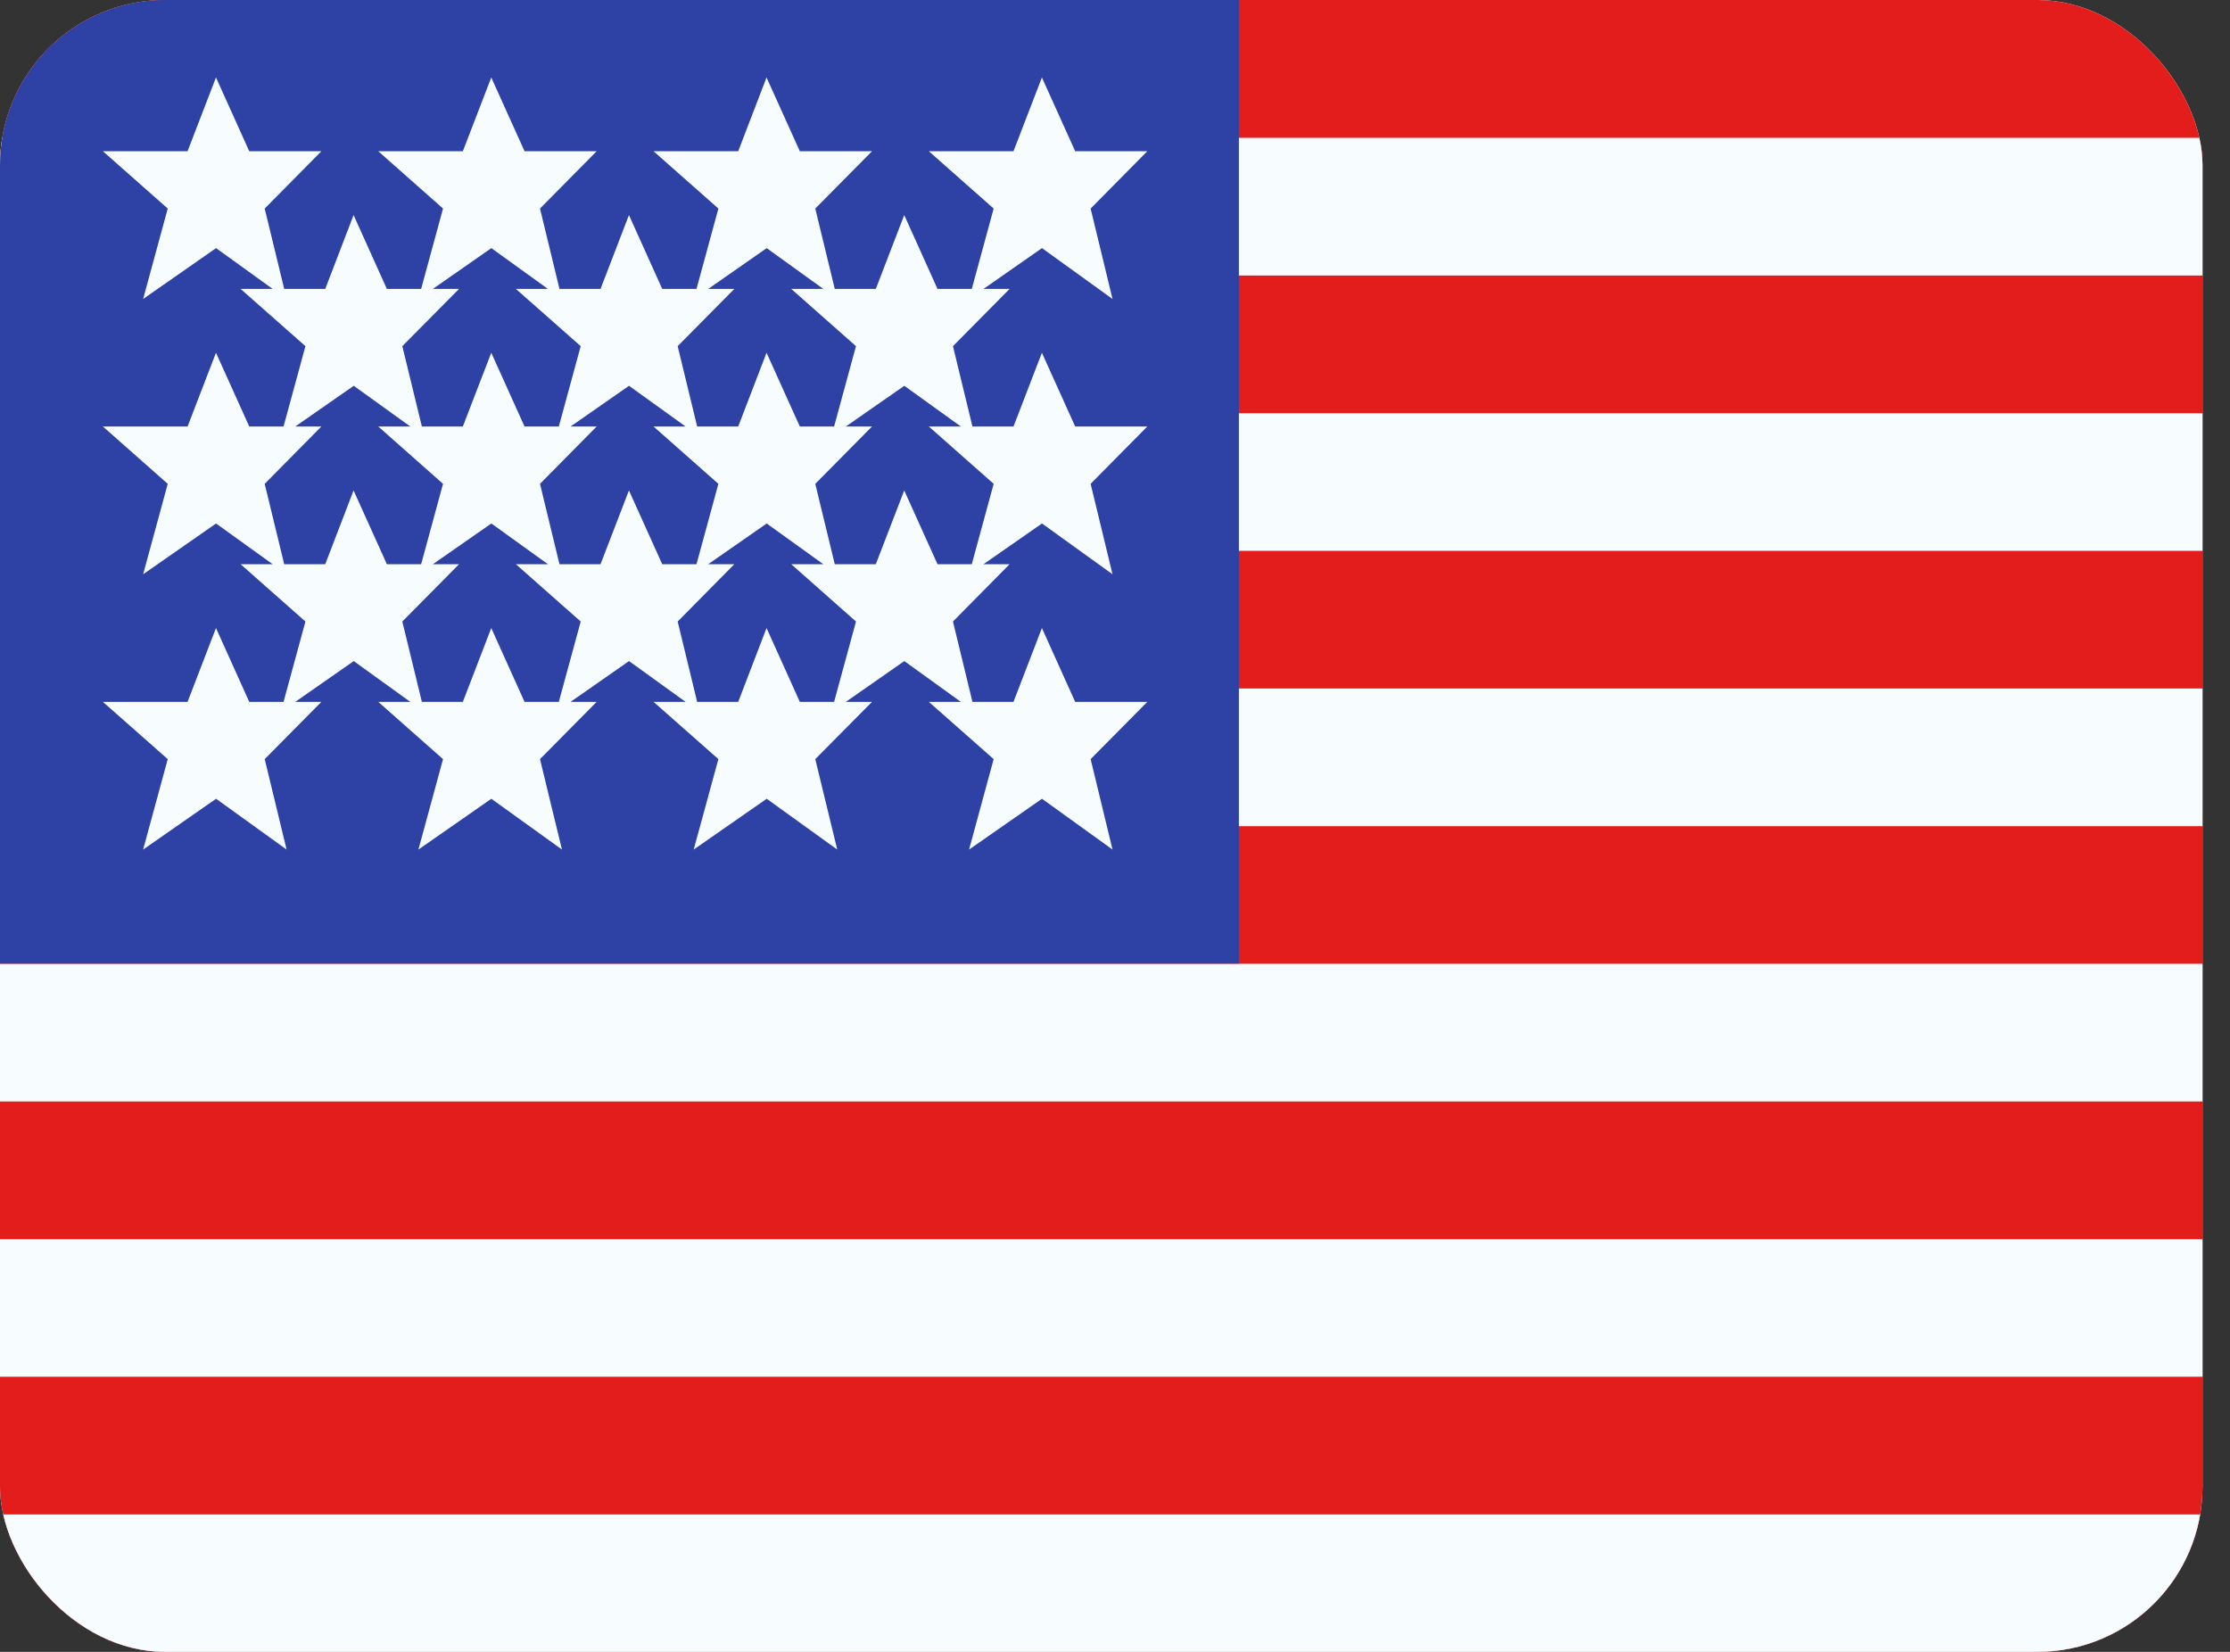
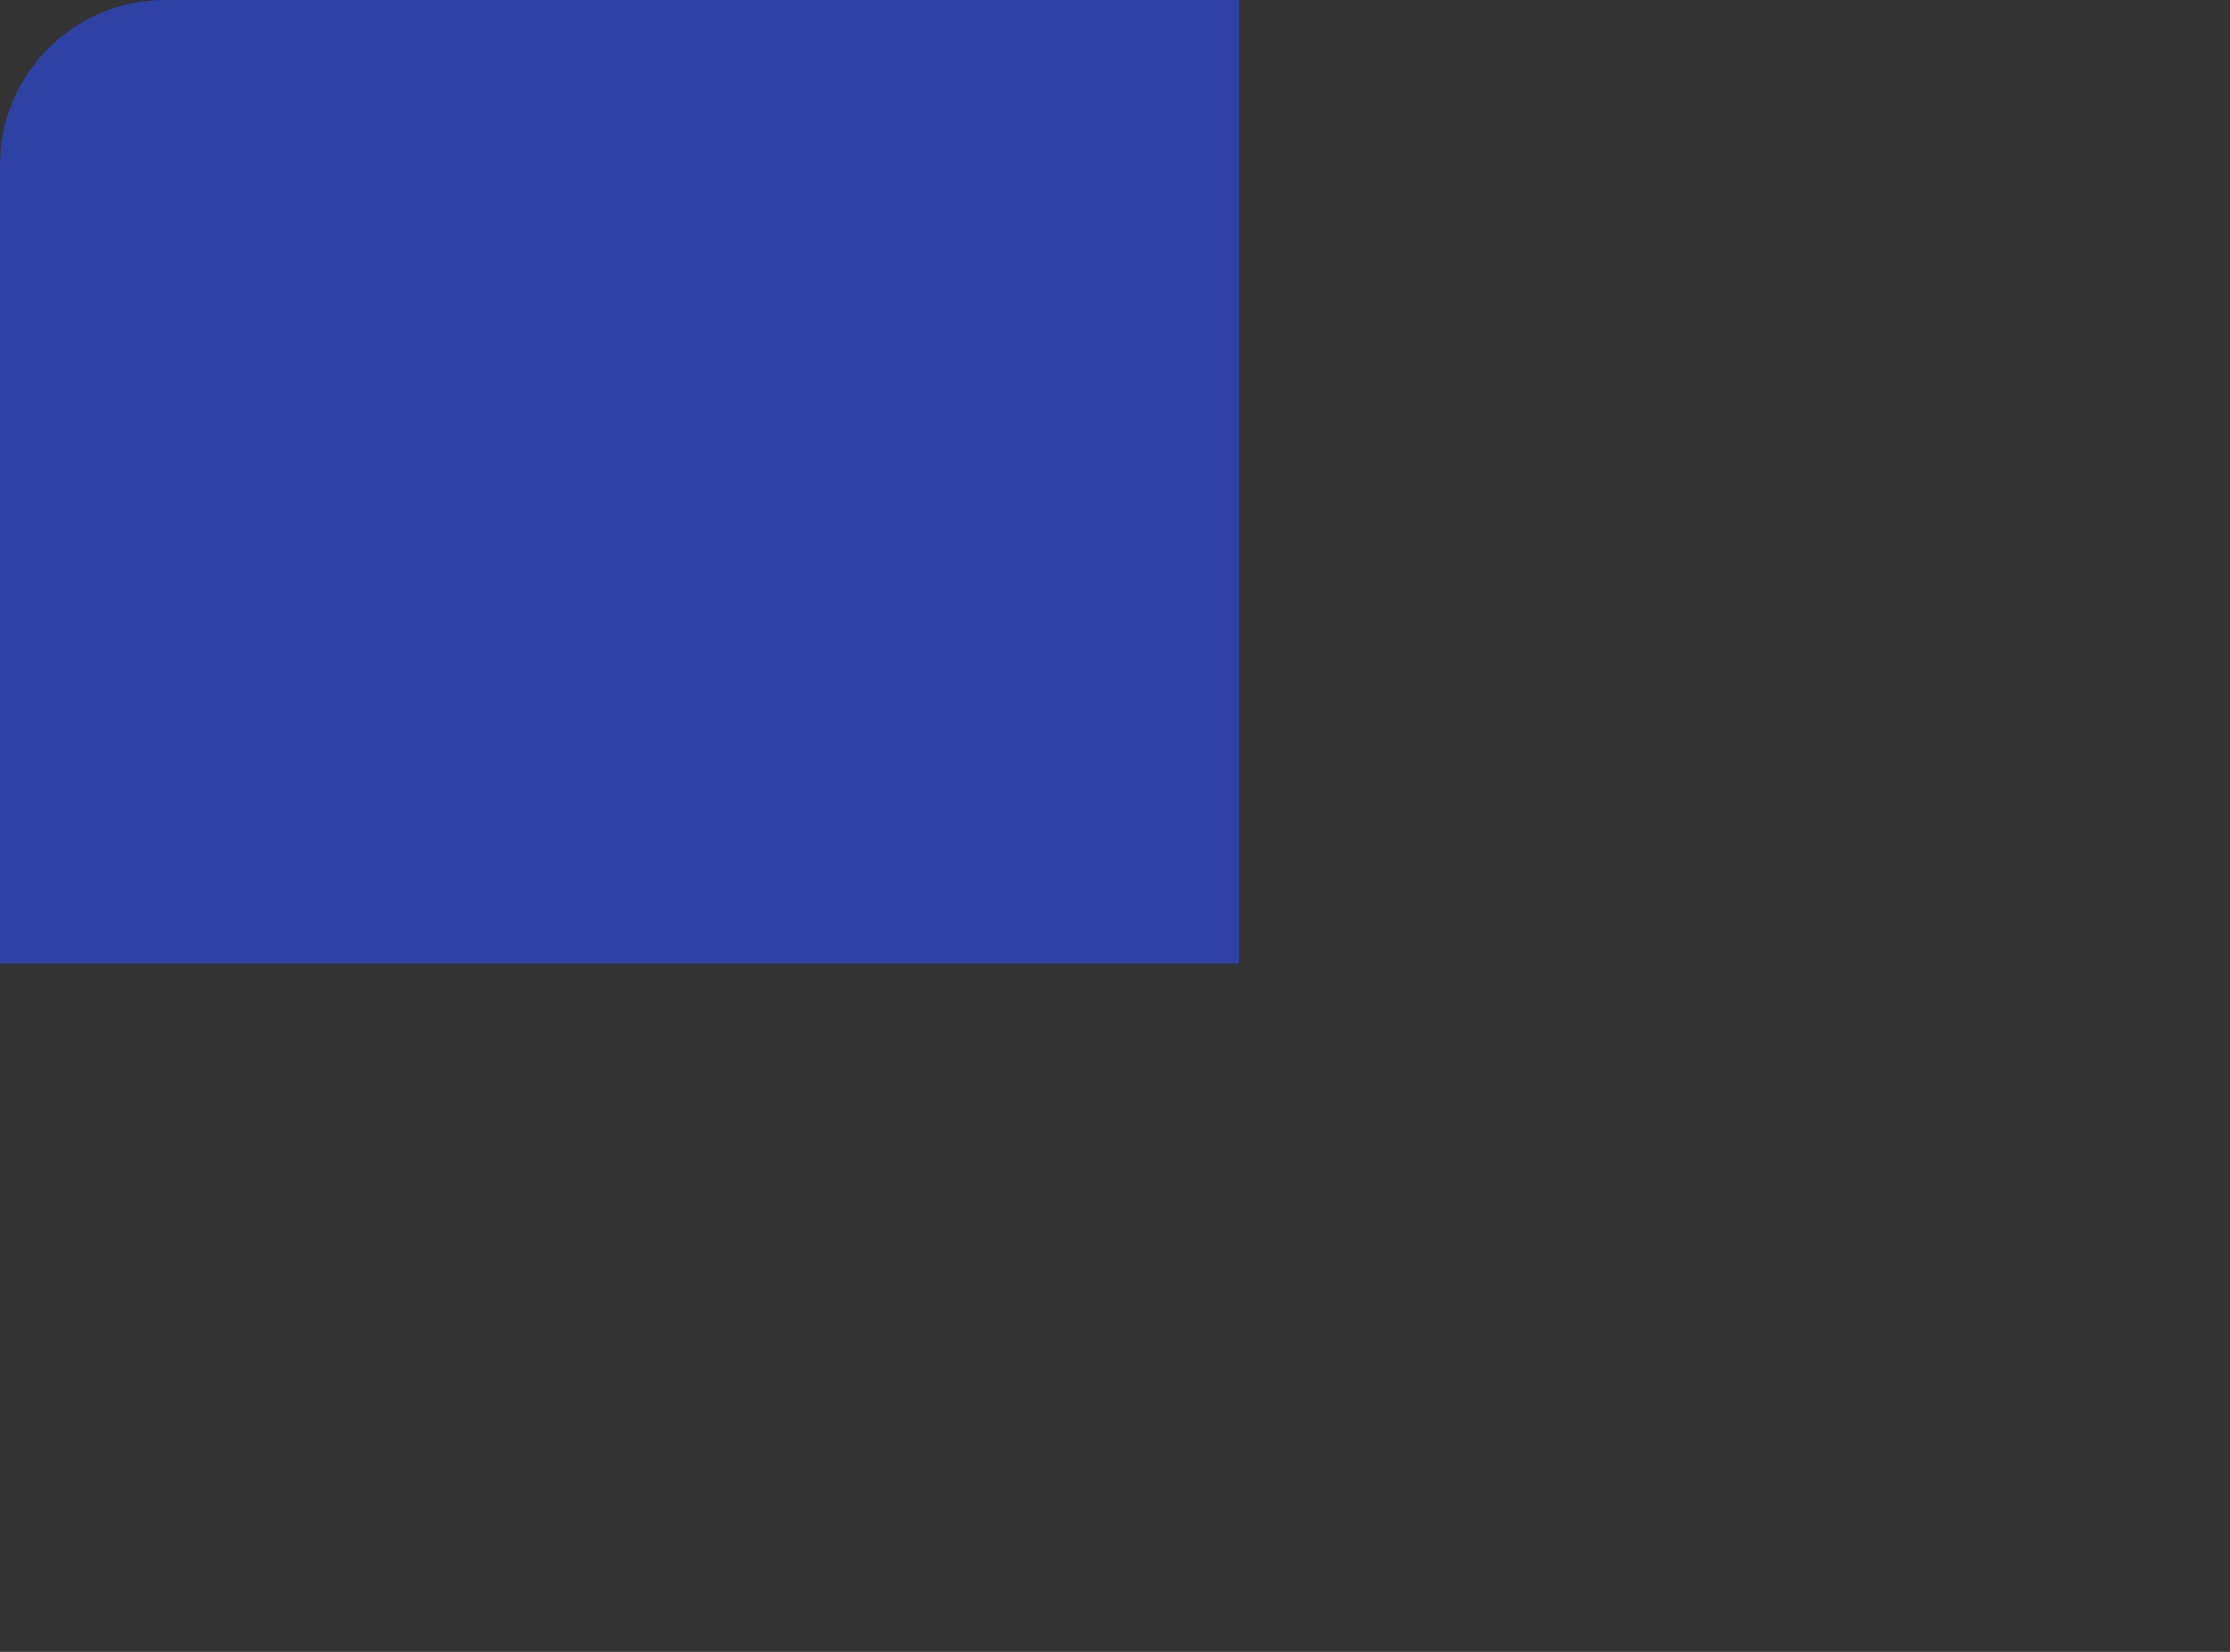
<svg xmlns="http://www.w3.org/2000/svg" width="27" height="20" viewBox="0 0 27 20" fill="none">
  <rect x="0" y="0" width="27" height="20" fill="#333333" stroke="none" />
  <g clip-path="url(#clip0_60_10195)">
-     <rect width="26.667" height="20" rx="2" fill="white" />
-     <path fill-rule="evenodd" clip-rule="evenodd" d="M0 0H26.667V20H0V0Z" fill="#E31D1C" />
-     <path fill-rule="evenodd" clip-rule="evenodd" d="M0 1.669V3.336H26.667V1.669H0ZM0 5.003V6.669H26.667V5.003H0ZM0 10.003V8.336H26.667V10.003H0ZM0 11.669V13.336H26.667V11.669H0ZM0 16.669V15.003H26.667V16.669H0ZM0 20.003V18.336H26.667V20.003H0Z" fill="#F7FCFF" />
    <rect width="15" height="11.667" fill="#2E42A5" />
-     <path fill-rule="evenodd" clip-rule="evenodd" d="M1.733 3.62L2.616 3.004L3.301 3.498H2.913L3.698 4.191L3.433 5.164H3.018L2.615 4.271L2.271 5.164H1.246L2.031 5.858L1.733 6.953L2.616 6.338L3.301 6.831H2.913L3.698 7.525L3.433 8.498H3.018L2.615 7.604L2.271 8.498H1.246L2.031 9.191L1.733 10.286L2.616 9.671L3.47 10.286L3.205 9.191L3.891 8.498H3.575L4.283 8.004L4.968 8.498H4.58L5.364 9.191L5.066 10.286L5.949 9.671L6.804 10.286L6.538 9.191L7.224 8.498H6.908L7.616 8.004L8.301 8.498H7.913L8.698 9.191L8.399 10.286L9.283 9.671L10.137 10.286L9.871 9.191L10.558 8.498H10.241L10.949 8.004L11.634 8.498H11.246L12.031 9.191L11.733 10.286L12.616 9.671L13.47 10.286L13.205 9.191L13.891 8.498H13.018L12.615 7.604L12.271 8.498H11.774L11.538 7.525L12.224 6.831H11.908L12.616 6.338L13.47 6.953L13.205 5.858L13.891 5.164H13.018L12.615 4.271L12.271 5.164H11.774L11.538 4.191L12.224 3.498H11.908L12.616 3.004L13.47 3.62L13.205 2.525L13.891 1.831H13.018L12.615 0.938L12.271 1.831H11.246L12.031 2.525L11.766 3.498H11.351L10.948 2.604L10.604 3.498H10.107L9.871 2.525L10.558 1.831H9.684L9.281 0.938L8.938 1.831H7.913L8.698 2.525L8.433 3.498H8.018L7.615 2.604L7.271 3.498H6.774L6.538 2.525L7.224 1.831H6.351L5.948 0.938L5.604 1.831H4.58L5.364 2.525L5.099 3.498H4.684L4.281 2.604L3.938 3.498H3.441L3.205 2.525L3.891 1.831H3.018L2.615 0.938L2.271 1.831H1.246L2.031 2.525L1.733 3.62ZM11.766 6.831L12.031 5.858L11.246 5.164H11.634L10.949 4.671L10.241 5.164H10.558L9.871 5.858L10.107 6.831H10.604L10.948 5.938L11.351 6.831H11.766ZM9.968 6.831L9.283 6.338L8.575 6.831H8.891L8.205 7.525L8.441 8.498H8.938L9.281 7.604L9.684 8.498H10.099L10.364 7.525L9.58 6.831H9.968ZM7.031 7.525L6.766 8.498H6.351L5.948 7.604L5.604 8.498H5.108L4.871 7.525L5.558 6.831H5.241L5.949 6.338L6.634 6.831H6.246L7.031 7.525ZM7.271 6.831H6.774L6.538 5.858L7.224 5.164H6.908L7.616 4.671L8.301 5.164H7.913L8.698 5.858L8.433 6.831H8.018L7.615 5.938L7.271 6.831ZM5.099 6.831L5.364 5.858L4.58 5.164H4.968L4.283 4.671L3.575 5.164H3.891L3.205 5.858L3.441 6.831H3.938L4.281 5.938L4.684 6.831H5.099ZM10.364 4.191L10.099 5.164H9.684L9.281 4.271L8.938 5.164H8.441L8.205 4.191L8.891 3.498H8.575L9.283 3.004L9.968 3.498H9.58L10.364 4.191ZM6.634 3.498L5.949 3.004L5.241 3.498H5.558L4.871 4.191L5.108 5.164H5.604L5.948 4.271L6.351 5.164H6.766L7.031 4.191L6.246 3.498H6.634Z" fill="#F7FCFF" />
  </g>
  <defs>
    <clipPath id="clip0_60_10195">
      <rect width="26.667" height="20" rx="2" fill="white" />
    </clipPath>
  </defs>
</svg>